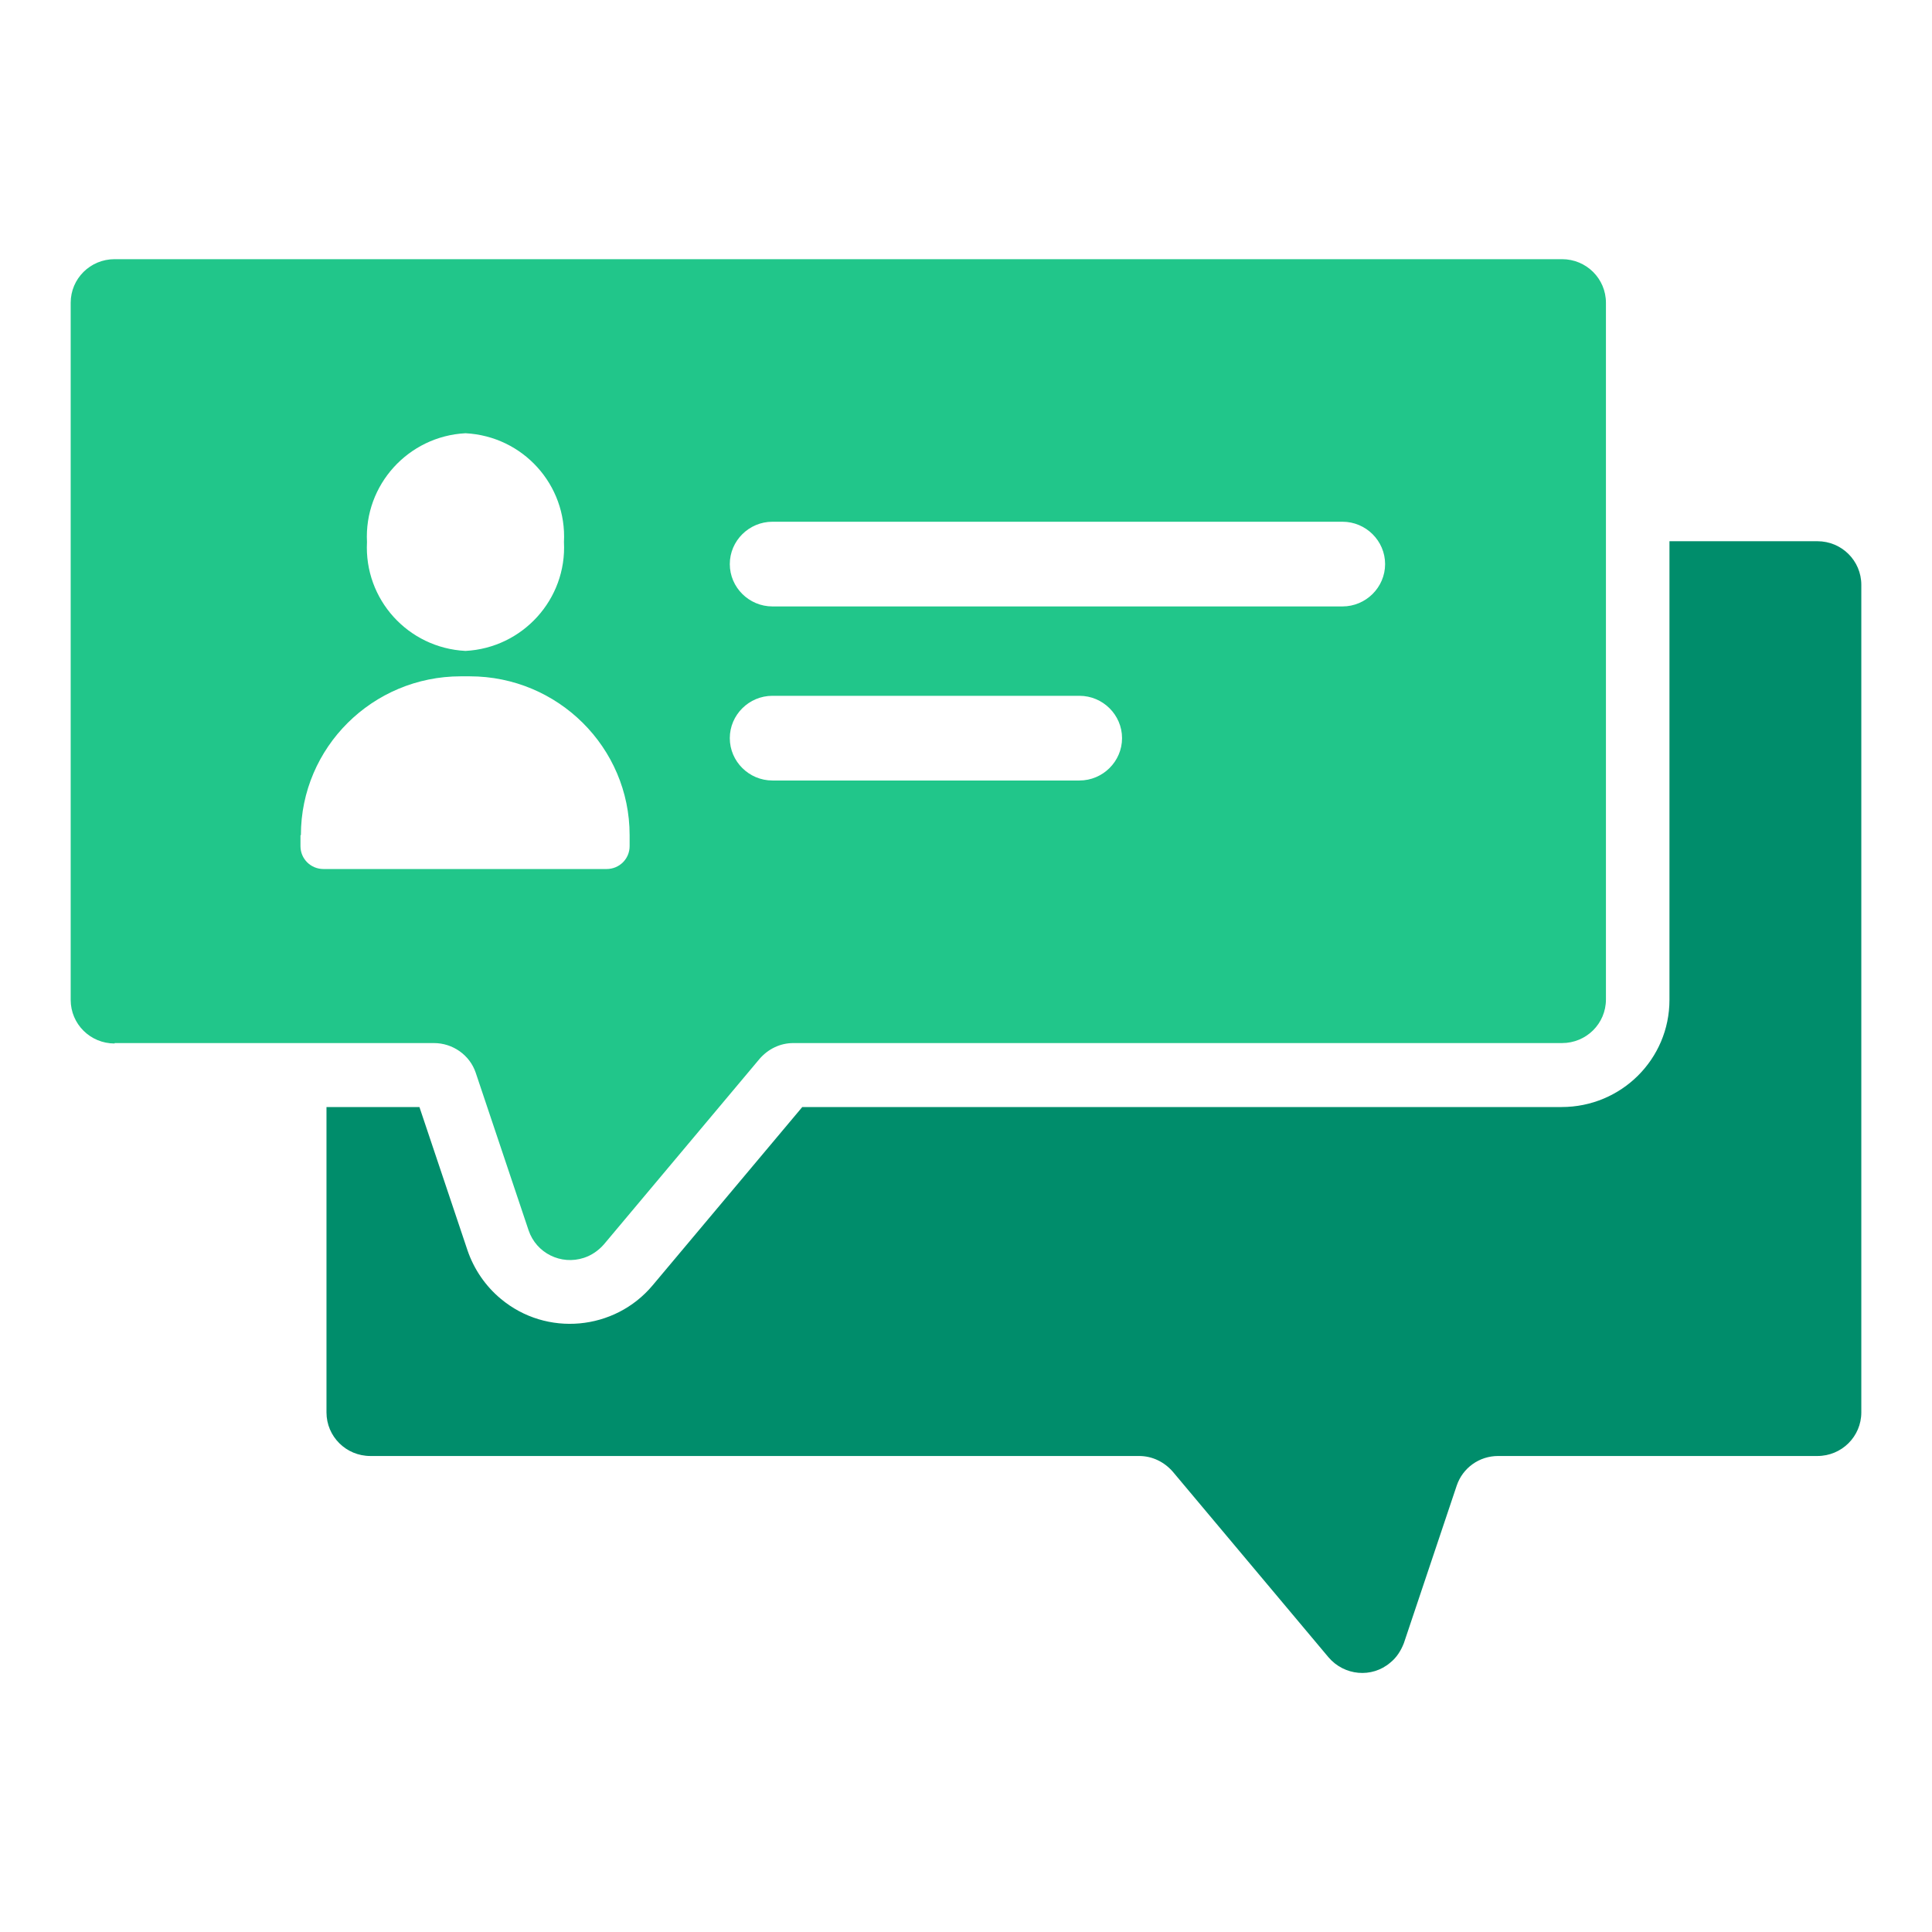
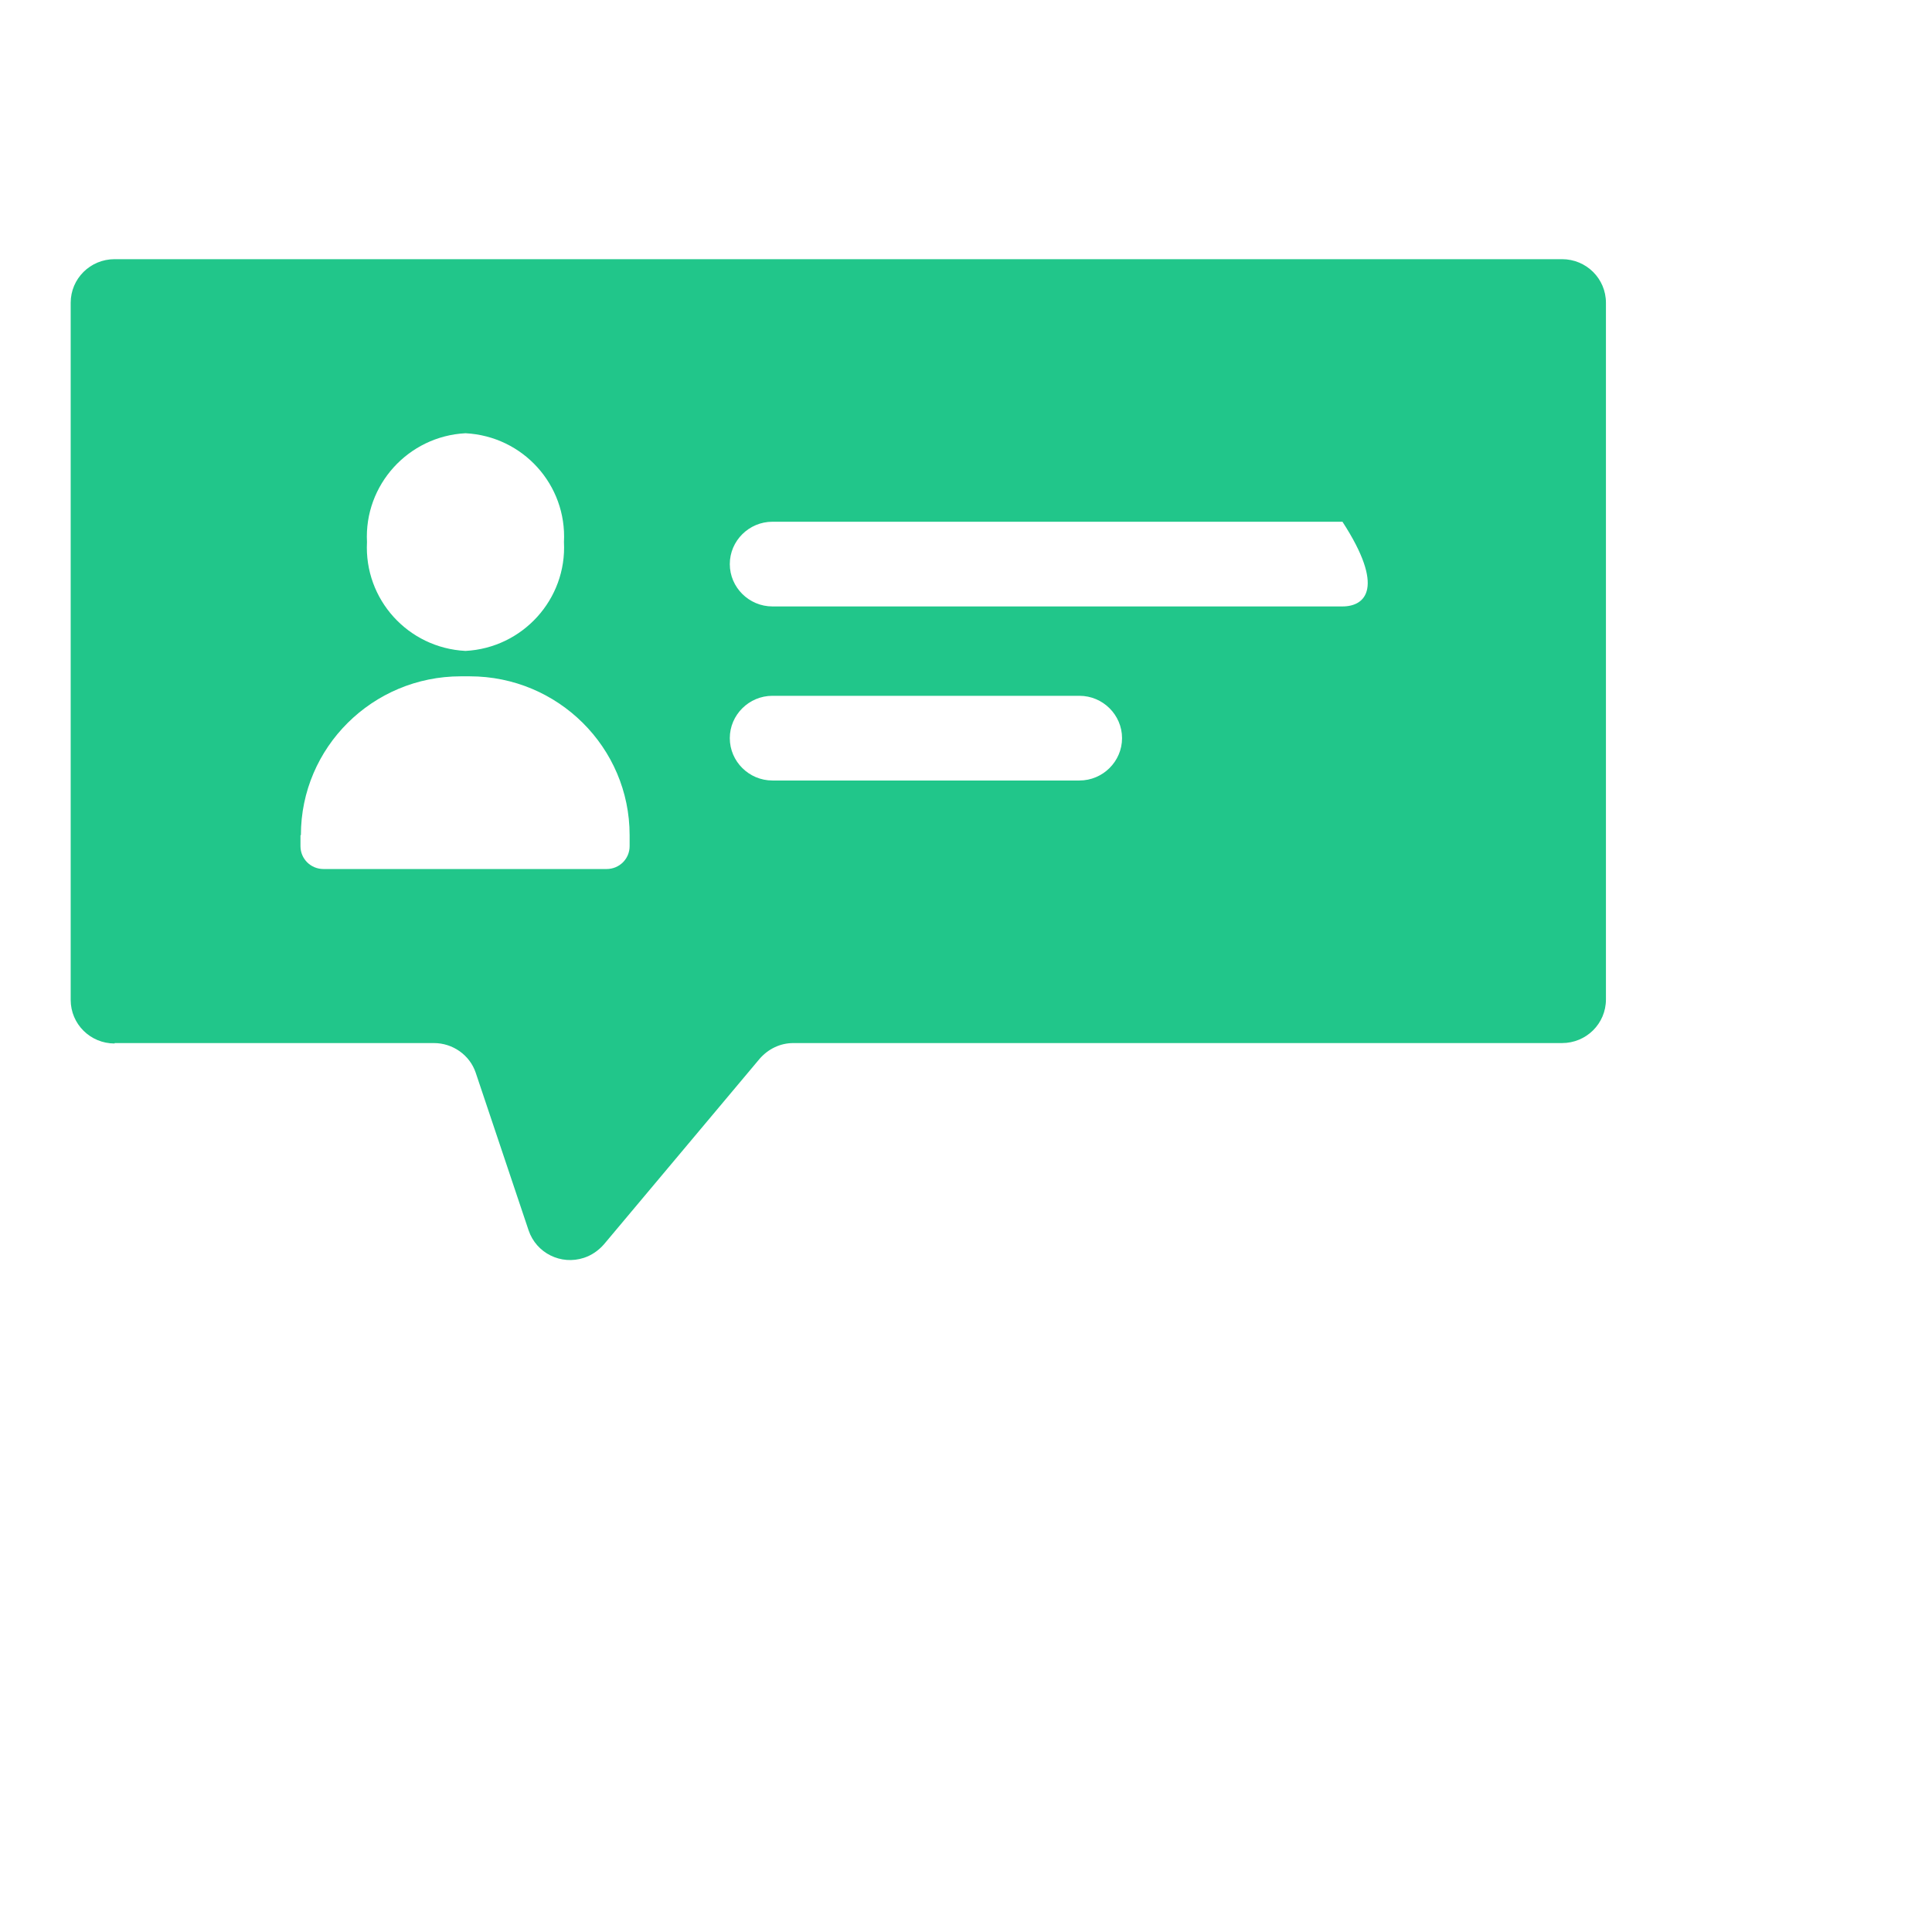
<svg xmlns="http://www.w3.org/2000/svg" width="82" height="82" viewBox="0 0 82 82" fill="none">
  <g clip-path="url(#clip0_1035_1607)">
-     <path d="M49.776 62.462L56.381 70.335C57.05 71.126 58.227 71.234 59.005 70.569C59.276 70.353 59.457 70.065 59.584 69.742L61.827 63.055C62.081 62.3 62.786 61.797 63.583 61.797H77.136C78.167 61.797 79 60.97 79 59.946V24.823C79 23.798 78.167 22.971 77.136 22.971H70.857V42.438C70.857 44.955 68.812 46.986 66.279 46.986H34.051L27.7 54.553C26.089 56.476 23.194 56.746 21.258 55.128C20.607 54.589 20.118 53.87 19.846 53.079L17.802 46.986H13.857V59.946C13.857 60.97 14.689 61.797 15.721 61.797H48.346C48.907 61.797 49.414 62.048 49.776 62.462Z" fill="#008D6B" />
-     <path d="M4.864 44.271H18.417C19.213 44.271 19.937 44.775 20.191 45.53L22.434 52.216C22.76 53.187 23.809 53.708 24.787 53.385C25.112 53.277 25.402 53.079 25.637 52.809L32.242 44.937C32.604 44.523 33.111 44.271 33.671 44.271H66.297C67.329 44.271 68.161 43.445 68.161 42.42V12.851C68.161 11.827 67.329 11 66.297 11H4.864C3.832 11 3 11.827 3 12.851V42.438C3 43.463 3.832 44.289 4.864 44.289V44.271ZM32.785 22.144H56.978C57.973 22.144 58.788 22.953 58.788 23.942C58.788 24.93 57.973 25.739 56.978 25.739H32.785C31.79 25.739 30.975 24.93 30.975 23.942C30.975 22.953 31.79 22.144 32.785 22.144ZM32.785 29.532H45.813C46.809 29.532 47.623 30.341 47.623 31.329C47.623 32.318 46.809 33.127 45.813 33.127H32.785C31.79 33.127 30.975 32.318 30.975 31.329C30.975 30.341 31.79 29.532 32.785 29.532ZM19.756 18.388C22.199 18.514 24.063 20.581 23.936 23.007C24.063 25.434 22.181 27.501 19.756 27.627C17.313 27.501 15.45 25.434 15.576 23.007C15.45 20.581 17.331 18.514 19.756 18.388ZM12.771 35.446C12.771 31.725 15.811 28.705 19.557 28.705H19.937C23.683 28.705 26.723 31.725 26.723 35.446V35.913C26.723 36.452 26.289 36.884 25.746 36.884H13.73C13.188 36.884 12.753 36.452 12.753 35.913V35.446H12.771Z" fill="#21C68A" />
+     <path d="M4.864 44.271H18.417C19.213 44.271 19.937 44.775 20.191 45.53L22.434 52.216C22.76 53.187 23.809 53.708 24.787 53.385C25.112 53.277 25.402 53.079 25.637 52.809L32.242 44.937C32.604 44.523 33.111 44.271 33.671 44.271H66.297C67.329 44.271 68.161 43.445 68.161 42.42V12.851C68.161 11.827 67.329 11 66.297 11H4.864C3.832 11 3 11.827 3 12.851V42.438C3 43.463 3.832 44.289 4.864 44.289V44.271ZM32.785 22.144H56.978C58.788 24.93 57.973 25.739 56.978 25.739H32.785C31.79 25.739 30.975 24.93 30.975 23.942C30.975 22.953 31.79 22.144 32.785 22.144ZM32.785 29.532H45.813C46.809 29.532 47.623 30.341 47.623 31.329C47.623 32.318 46.809 33.127 45.813 33.127H32.785C31.79 33.127 30.975 32.318 30.975 31.329C30.975 30.341 31.79 29.532 32.785 29.532ZM19.756 18.388C22.199 18.514 24.063 20.581 23.936 23.007C24.063 25.434 22.181 27.501 19.756 27.627C17.313 27.501 15.45 25.434 15.576 23.007C15.45 20.581 17.331 18.514 19.756 18.388ZM12.771 35.446C12.771 31.725 15.811 28.705 19.557 28.705H19.937C23.683 28.705 26.723 31.725 26.723 35.446V35.913C26.723 36.452 26.289 36.884 25.746 36.884H13.73C13.188 36.884 12.753 36.452 12.753 35.913V35.446H12.771Z" fill="#21C68A" />
  </g>
  <defs>
    <clipPath id="clip0_1035_1607">
      <rect width="76" height="60" fill="white" transform="translate(3 11)" />
    </clipPath>
  </defs>
</svg>